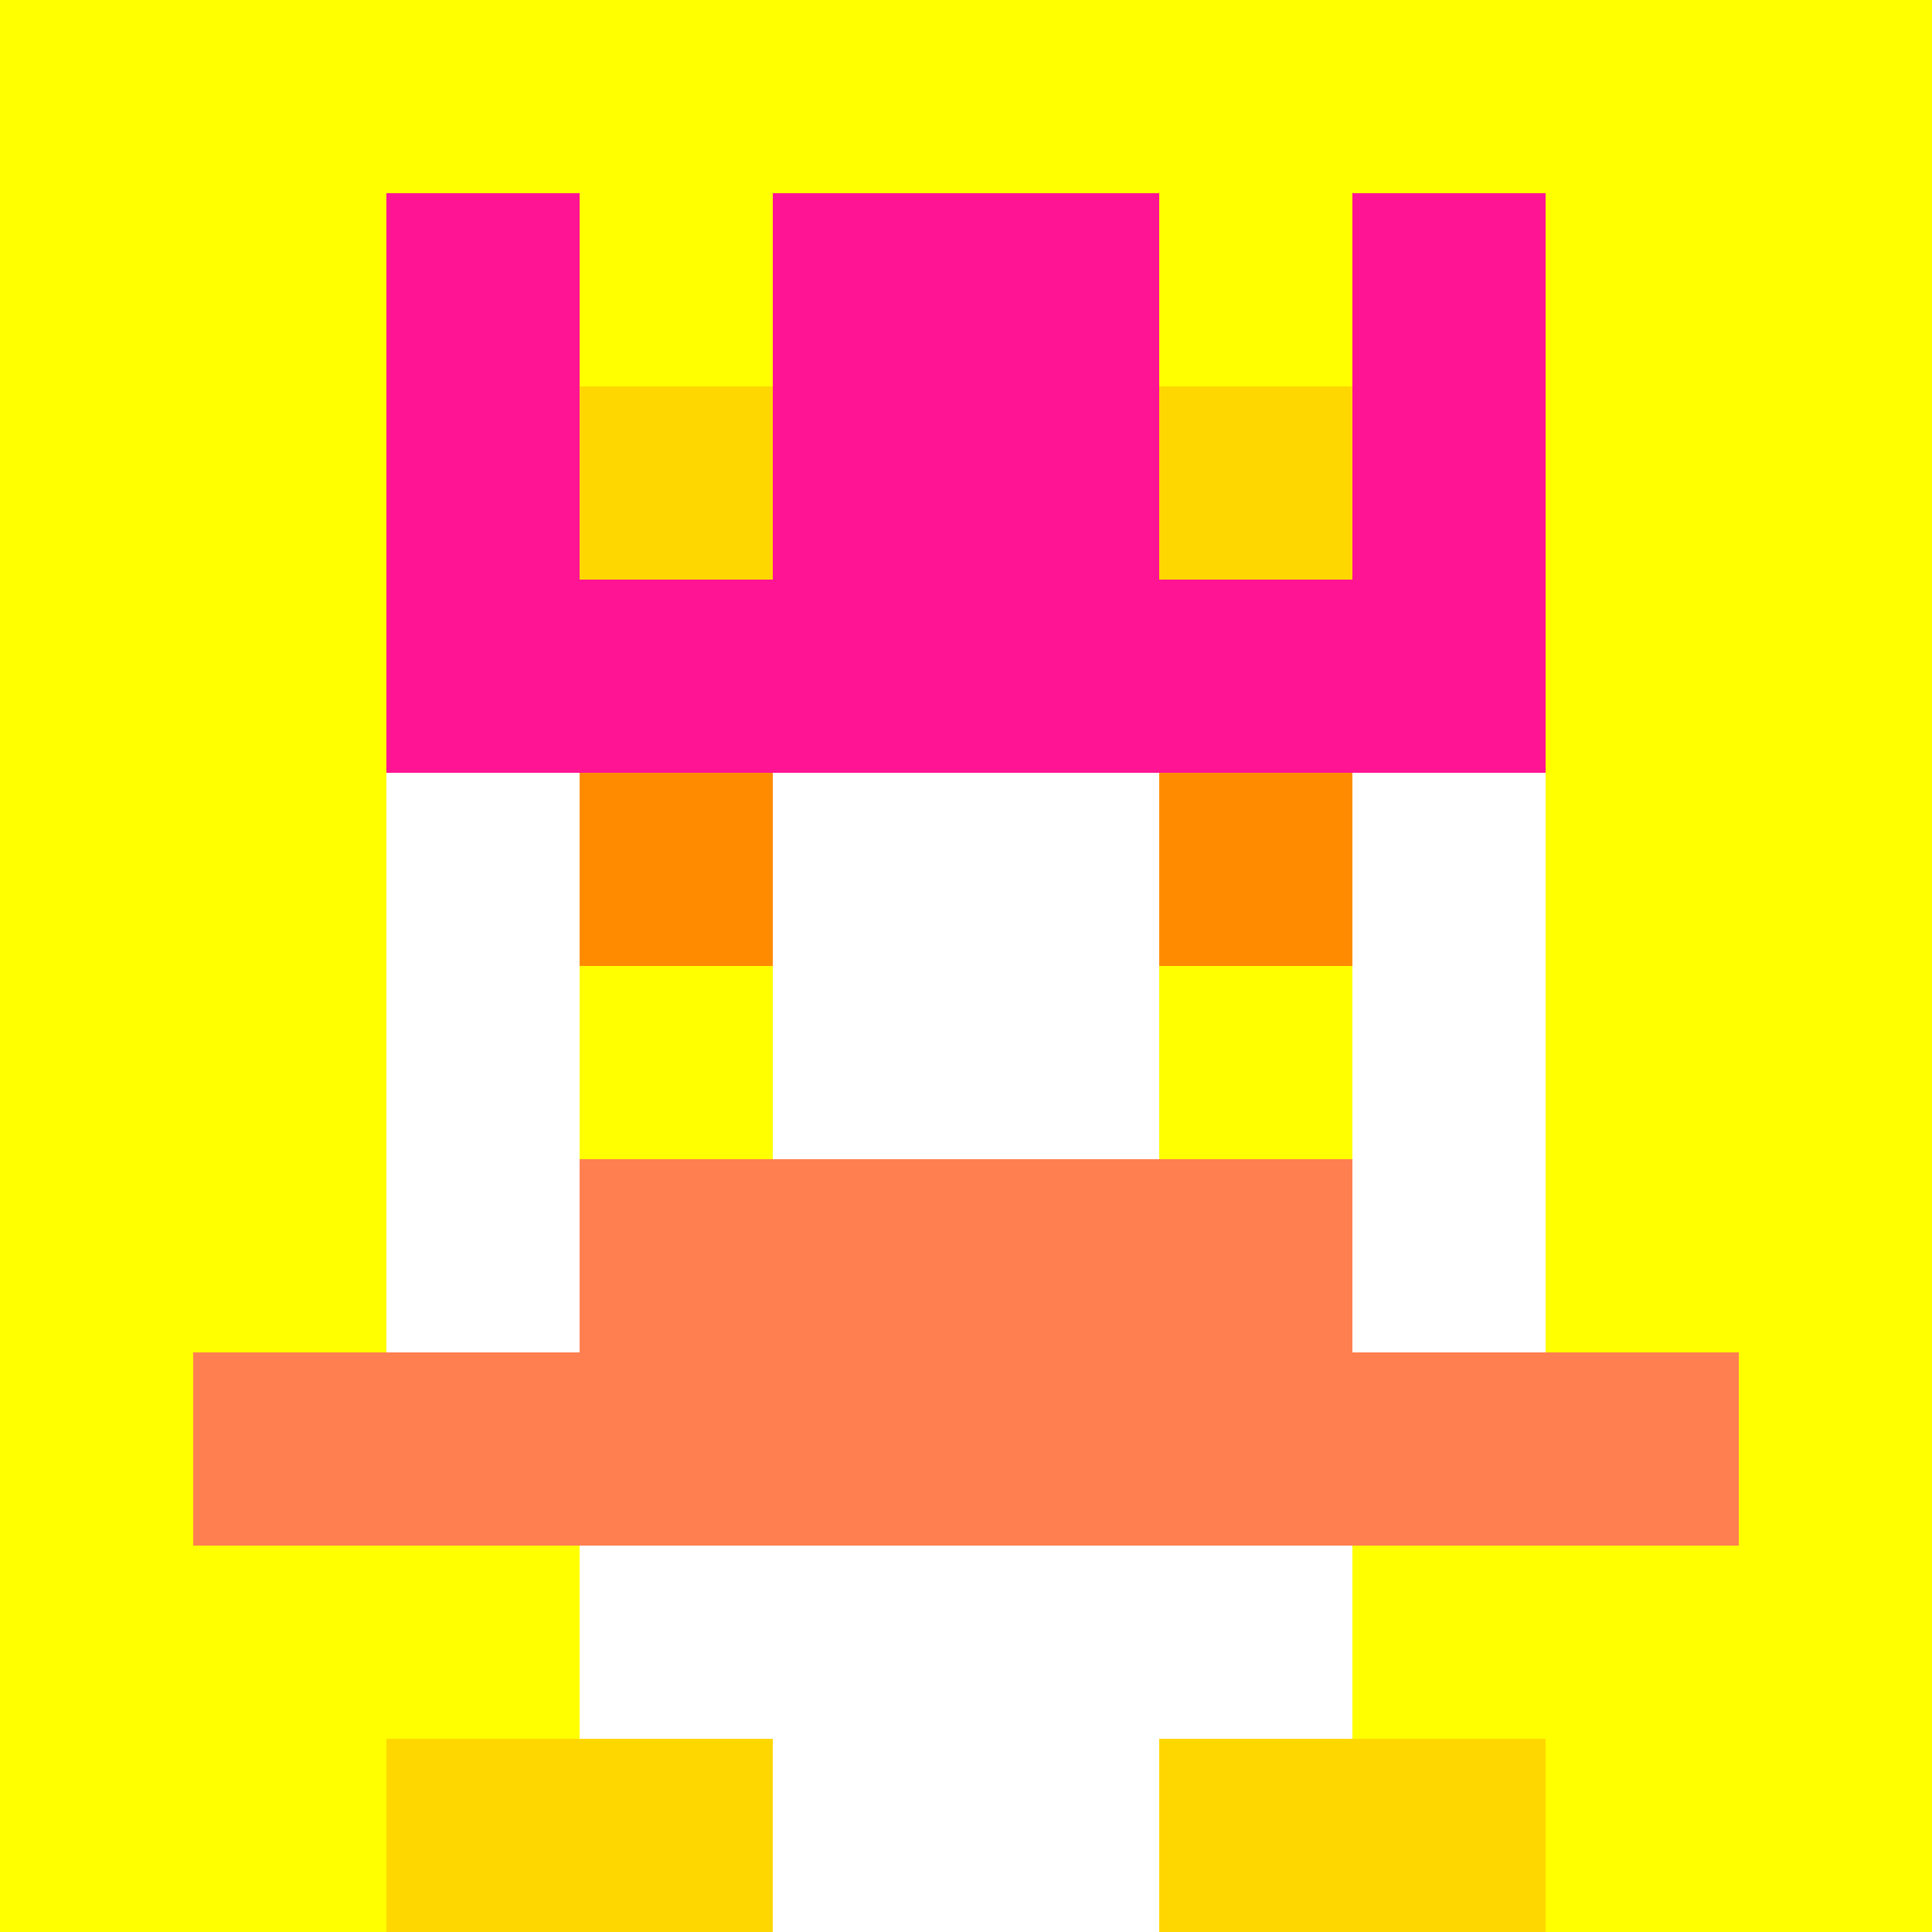
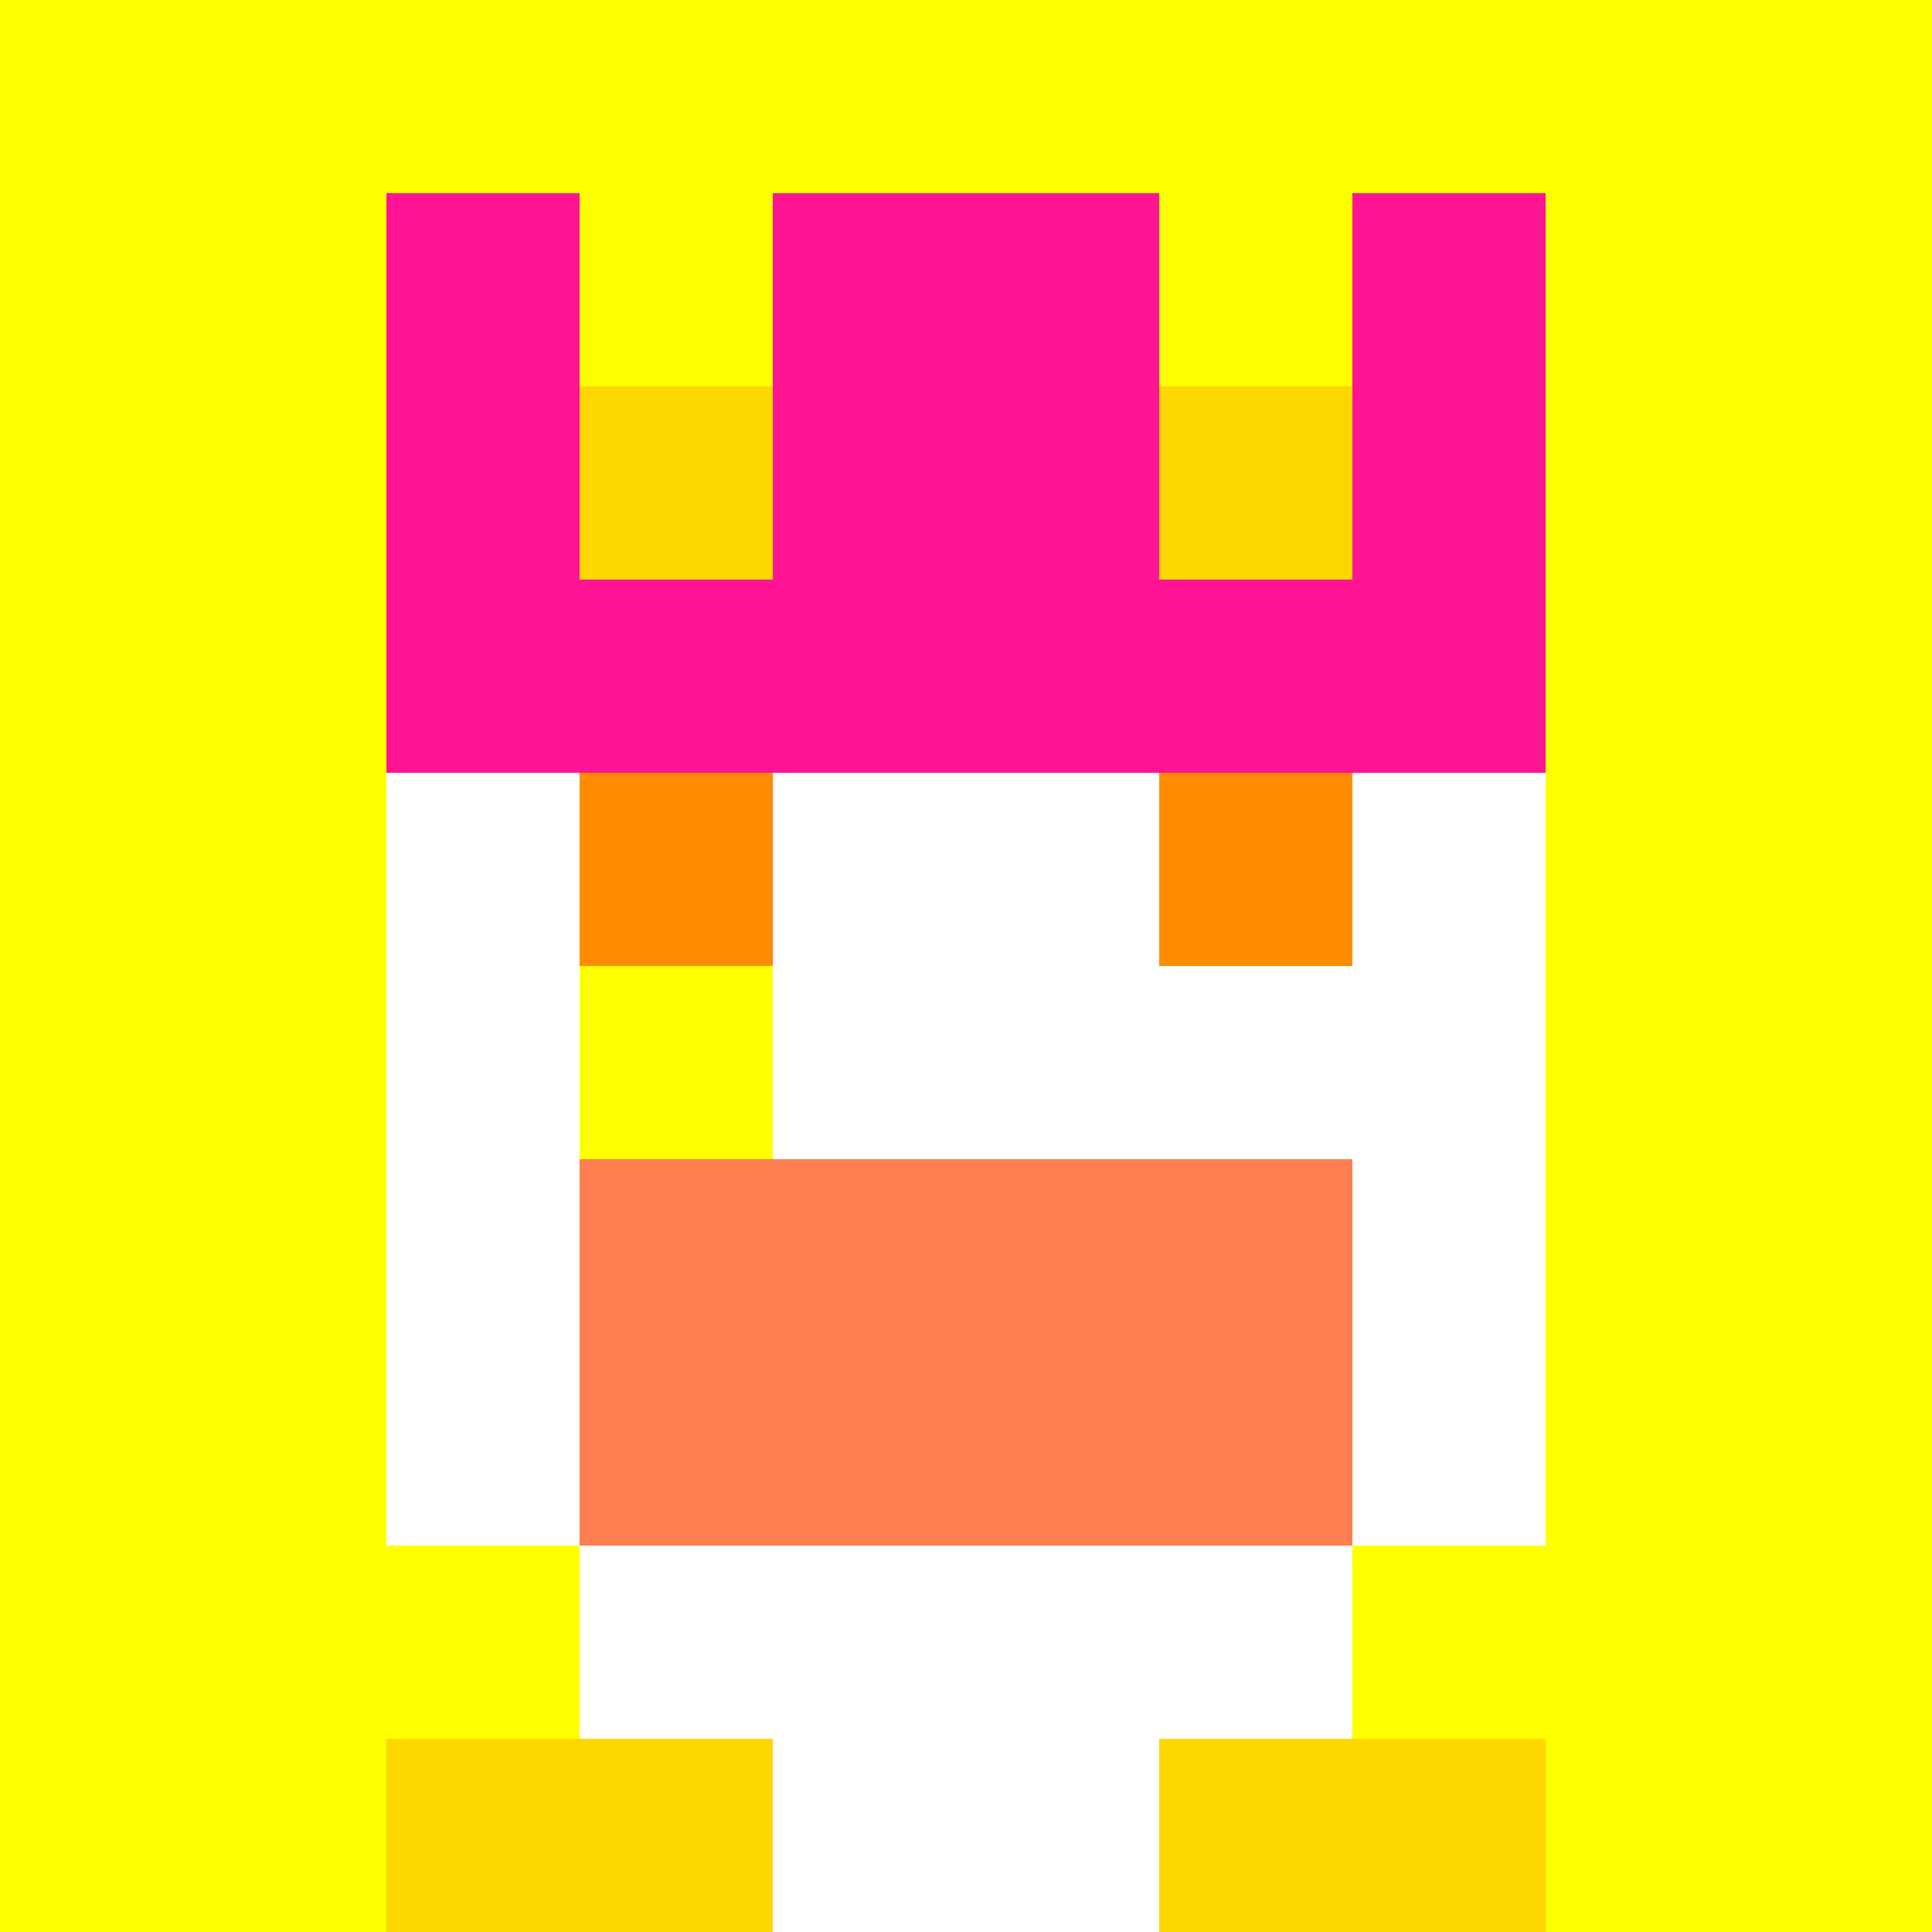
<svg xmlns="http://www.w3.org/2000/svg" version="1.1" width="942" height="942" viewBox="0 0 942 942">
  <title>'goose-pfp-royal' by Dmitri Cherniak</title>
  <desc>The Goose Is Loose</desc>
  <rect width="100%" height="100%" fill="#FFFFFF" />
  <g>
    <g id="0-0">
      <rect x="0" y="0" height="942" width="942" fill="#FFFF00" />
      <g>
        <rect id="0-0-3-2-4-7" x="282.6" y="188.4" width="376.8" height="659.4" fill="#FFFFFF" />
        <rect id="0-0-2-3-6-5" x="188.4" y="282.6" width="565.2" height="471" fill="#FFFFFF" />
        <rect id="0-0-4-8-2-2" x="376.8" y="753.6" width="188.4" height="188.4" fill="#FFFFFF" />
-         <rect id="0-0-1-7-8-1" x="94.2" y="659.4" width="753.6" height="94.2" fill="#FF7F50" />
        <rect id="0-0-3-6-4-2" x="282.6" y="565.2" width="376.8" height="188.4" fill="#FF7F50" />
        <rect id="0-0-3-4-1-1" x="282.6" y="376.8" width="94.2" height="94.2" fill="#FF8C00" />
        <rect id="0-0-6-4-1-1" x="565.2" y="376.8" width="94.2" height="94.2" fill="#FF8C00" />
        <rect id="0-0-3-5-1-1" x="282.6" y="471" width="94.2" height="94.2" fill="#FFFF00" />
-         <rect id="0-0-6-5-1-1" x="565.2" y="471" width="94.2" height="94.2" fill="#FFFF00" />
        <rect id="0-0-4-1-2-2" x="376.8" y="94.2" width="188.4" height="188.4" fill="#FFD700" />
        <rect id="0-0-2-1-1-2" x="188.4" y="94.2" width="94.2" height="188.4" fill="#FF1493" />
        <rect id="0-0-4-1-2-2" x="376.8" y="94.2" width="188.4" height="188.4" fill="#FF1493" />
        <rect id="0-0-7-1-1-2" x="659.4" y="94.2" width="94.2" height="188.4" fill="#FF1493" />
        <rect id="0-0-2-2-6-2" x="188.4" y="188.4" width="565.2" height="188.4" fill="#FF1493" />
        <rect id="0-0-3-2-1-1" x="282.6" y="188.4" width="94.2" height="94.2" fill="#FFD700" />
        <rect id="0-0-6-2-1-1" x="565.2" y="188.4" width="94.2" height="94.2" fill="#FFD700" />
        <rect id="0-0-2-9-2-1" x="188.4" y="847.8" width="188.4" height="94.2" fill="#FFD700" />
        <rect id="0-0-6-9-2-1" x="565.2" y="847.8" width="188.4" height="94.2" fill="#FFD700" />
      </g>
      <rect x="0" y="0" stroke="white" stroke-width="0" height="942" width="942" fill="none" />
    </g>
  </g>
</svg>